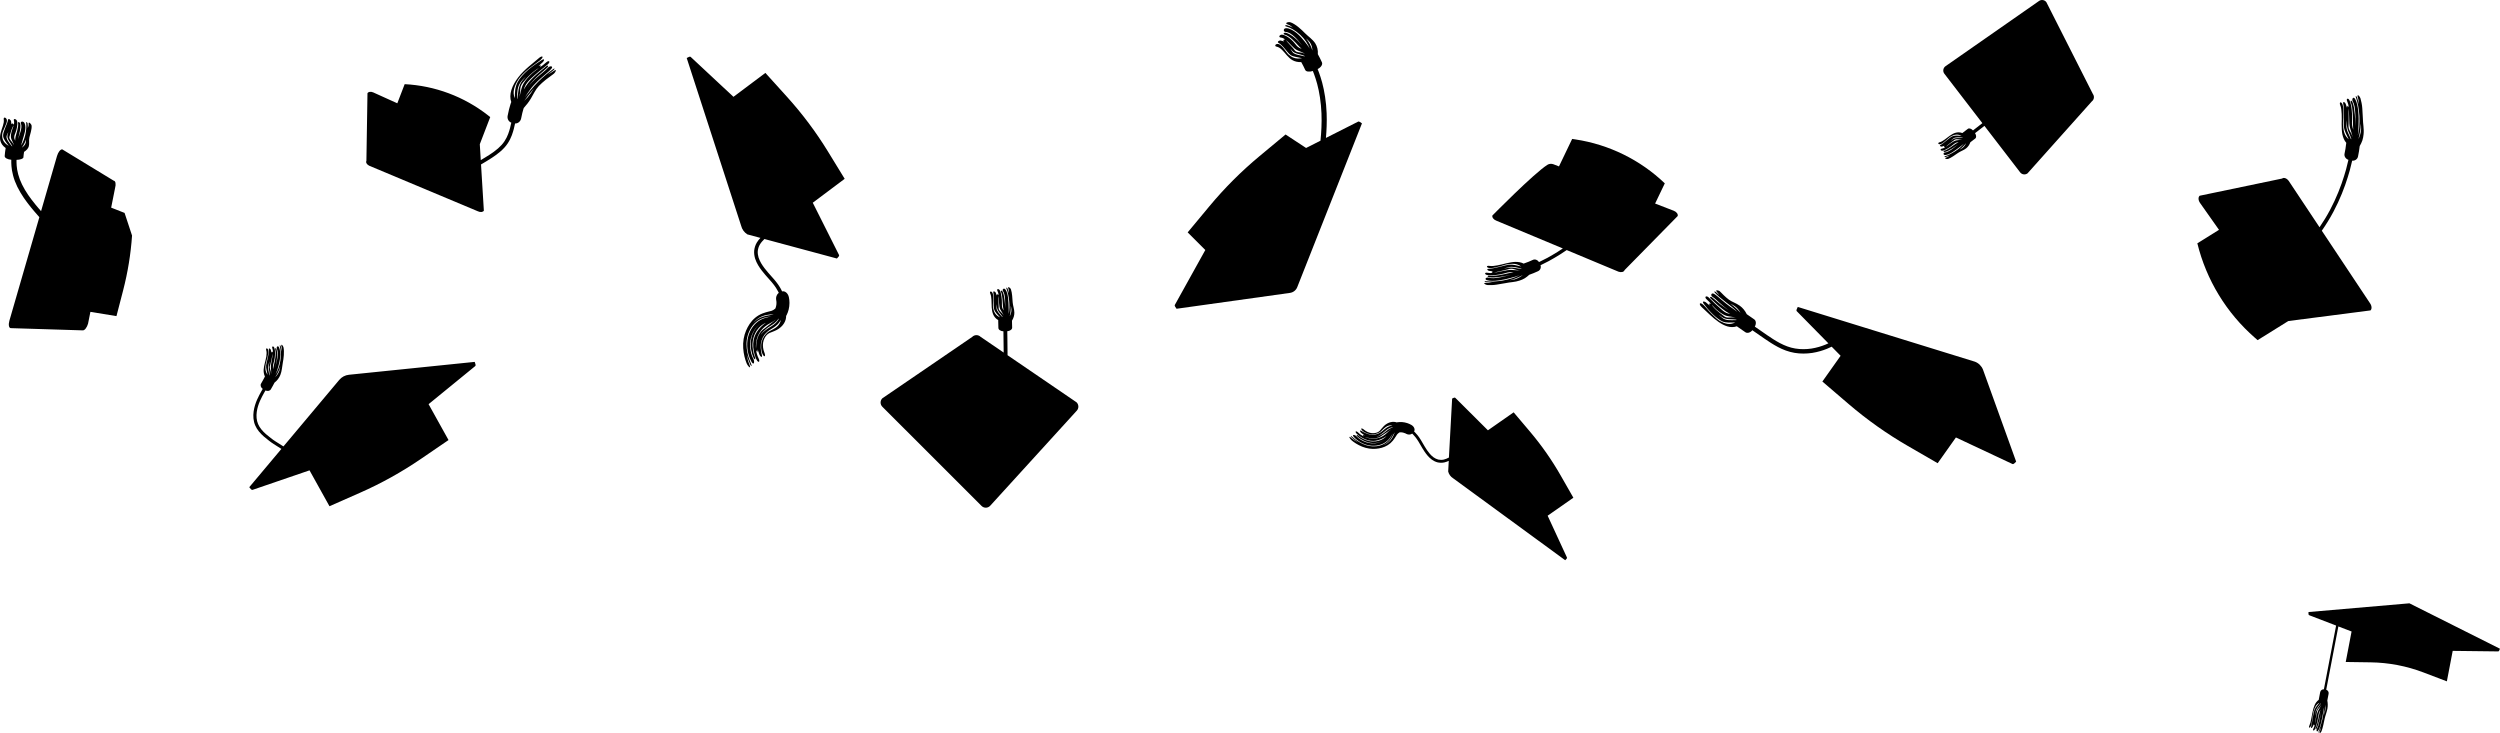
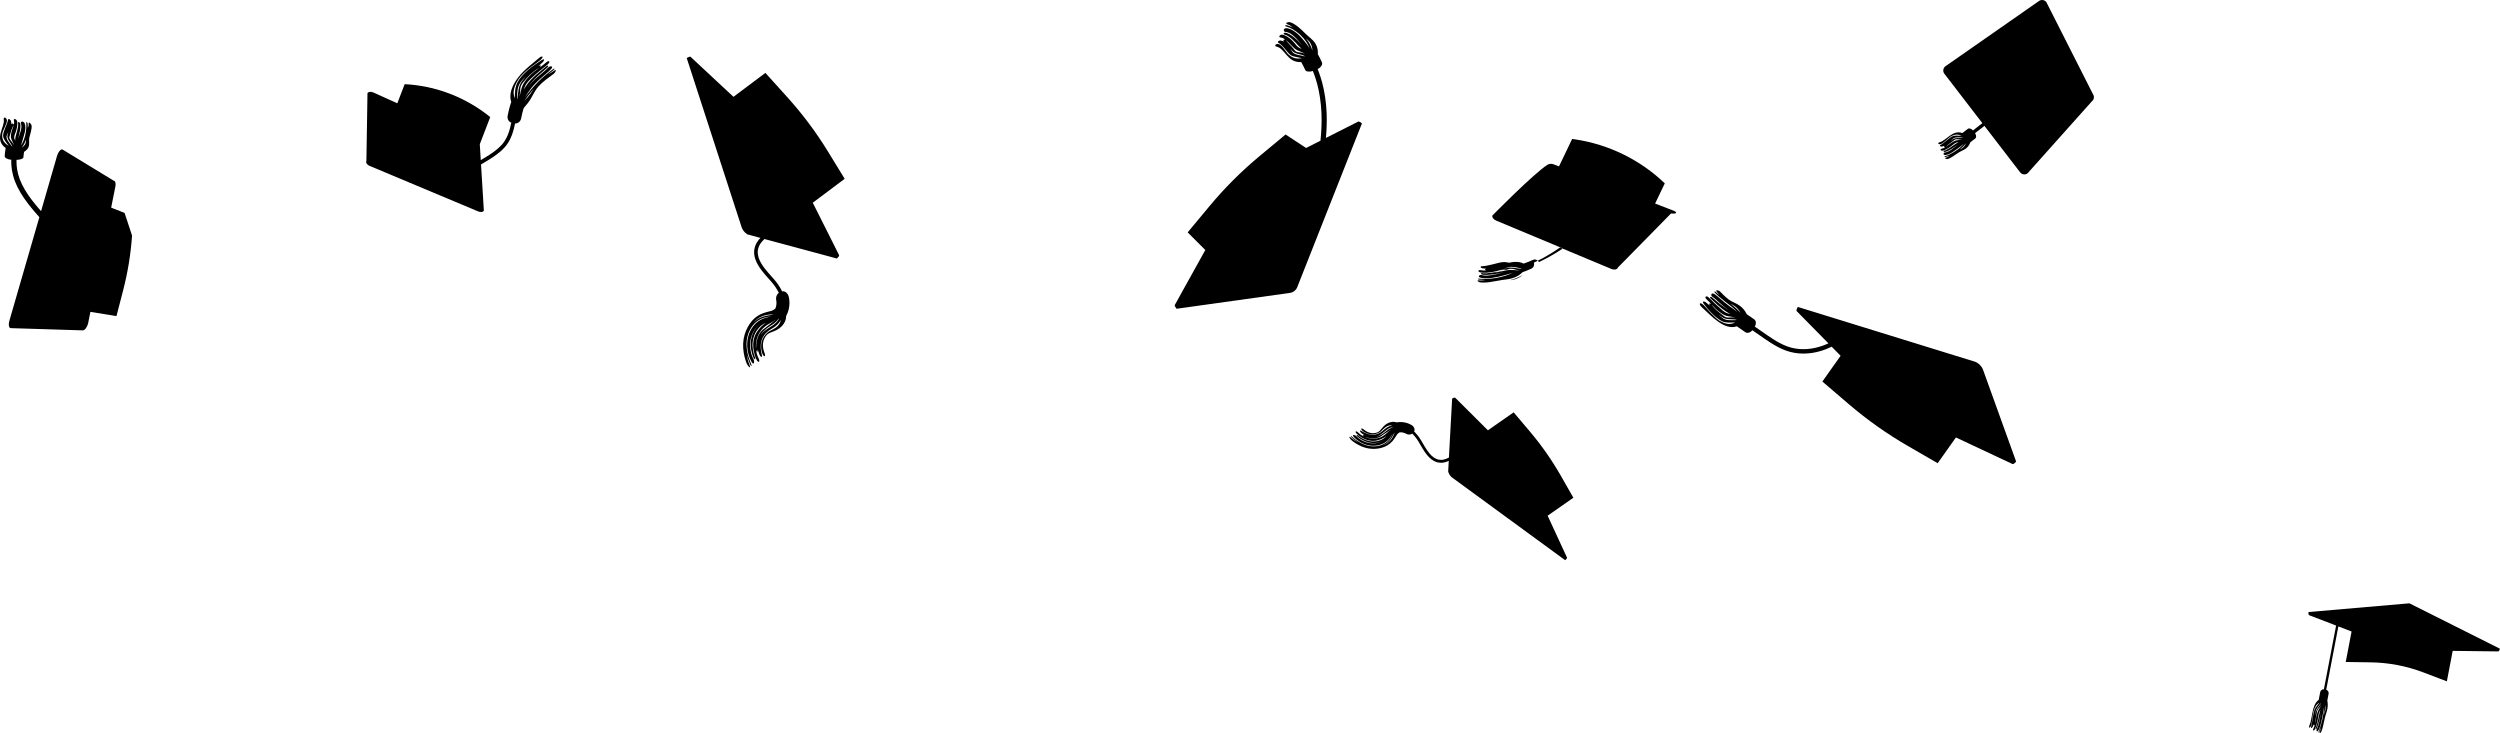
<svg xmlns="http://www.w3.org/2000/svg" version="1.1" x="0px" y="0px" width="2744.95px" height="805.06px" viewBox="0 0 2744.95 805.06" style="overflow:visible;enable-background:new 0 0 2744.95 805.06;" xml:space="preserve">
  <defs>
</defs>
  <g>
-     <path d="M383.13,411.48c-4.14,0.42-7.95,2.45-10.63,5.63l-61.26,73.02c-0.28-0.15-0.58-0.32-0.93-0.53   c-1.9-1.09-4.69-2.86-7.96-5.05c-0.8-0.55-1.64-1.12-2.51-1.7c-0.82-0.62-1.68-1.26-2.55-1.92c-1.79-1.37-3.62-2.81-5.38-4.37   c-3.53-3.11-6.77-6.76-8.53-10.94c-1.8-4.14-2.07-8.93-1.46-13.39c0.61-4.48,2.04-8.63,3.54-12.06c1.54-3.46,3.1-6.3,4.21-8.3   c1.14-2,1.79-3.15,1.79-3.15c2.32,1.03,4.87,0.54,5.93-1.3c0,0,1.02-1.8,2.04-3.59c1.02-1.83,2.01-3.75,2.01-3.75   c2.77-2.09,5.06-5.09,6.39-8.43c1.71-4.27,1.86-8.9,2.67-13.3c0.41-2.27,0.92-5.33,1.13-8.4c0.21-3.07,0.15-6.16-0.32-8.42   c-0.46-2.25-3.19-4.9-2.29-1.06c0.5,2.31,0.26,3.31,0.22,5.63c-0.18-2.01-0.51-3.98-0.99-5.88c-0.23-0.9-1.45-1.85-1.06-0.37   c1.16,4.34,1.49,10.22,0.64,16.01c-0.81,5.79-2.84,11.42-5.35,15.31c1.26-2.66,2.18-5.49,2.99-8.39c0.74-2.63,1.77-6.63,2.1-10.7   c0.35-4.06,0.03-8.14-1.2-10.67c-1.34-2.7-3.26-0.27-2.33,1.66c1.05,2.24,1.14,6.14,0.57,9.99c-0.53,3.86-1.67,7.62-2.31,9.91   c-0.09,0.36-0.21,0.71-0.31,1.06c0.65-2.41,1.63-6.28,2.04-10.22c0.43-3.93,0.33-7.87-0.4-10.24c-0.57-1.81-2.01-1.55-1.45,0.25   c0.58,1.83,0.6,5.14,0.2,8.42c-0.37,3.29-1.16,6.52-1.58,8.35c-0.38,1.6-0.69,3.22-1,4.84c-0.05-0.66-0.13-1.33-0.15-1.98   c-0.08-2.45,0.68-4.68,1.27-6.98c0.46-1.76,0.95-4.51,1.06-7.28c0.12-2.77-0.13-5.53-0.78-7.26c-0.88-2.32-3.08-1.87-2.2,0.41   c0.6,1.6,0.73,3.25,0.65,4.9c-0.22-0.75-1.06-1.64-1.35-0.78l-0.29,0.92c0.03-0.36-0.53-2.36-0.56-2.71   c-0.15-1.73-2.54-3.29-2.29-0.72c0.19,2.07-0.31,5.41-1.05,8.68c-0.74,3.27-1.71,6.45-1.91,8.56c-0.28,3.28,1.02,6.7,1.56,10.32   c-2.96-4.28-2.53-8-1.95-12.13c0.24-1.59,1.28-4.45,1.98-7.42c0.73-2.96,1.12-6.01,0.67-7.6c-0.79-2.69-2.95-2.33-2.14,0.28   c1.08,3.77-0.29,9-1.55,13.94c-1.24,5.01-2.27,9.77,0.12,14.89c-0.1,0.13-0.19,0.27-0.26,0.42c0,0-0.94,1.83-1.95,3.66   c-1.04,1.84-2.08,3.68-2.08,3.68c-1.04,1.8-0.21,4.29,1.85,5.77c0,0-0.66,1.16-1.81,3.19c-1.13,2.04-2.74,4.96-4.36,8.6   c-1.59,3.64-3.13,8.08-3.8,13c-0.67,4.89-0.4,10.36,1.7,15.23c2.07,4.89,5.72,8.91,9.43,12.19c1.86,1.65,3.76,3.14,5.58,4.53   c0.91,0.69,1.8,1.38,2.66,2c0.89,0.61,1.75,1.19,2.58,1.75c3.33,2.22,6.14,4,8.15,5.17c0.15,0.09,0.26,0.14,0.4,0.22l-35.3,42.07   c1.46,1.72,2.42,3.32,3.69,2.89l62.48-21.4l21.9,39.4l33.49-14.77c23.43-10.33,45.86-22.8,67.01-37.25l30.22-20.64l-21.9-39.4   l51.15-41.77c1.04-0.85,0.18-2.51-0.5-4.66L383.13,411.48z M307.71,402.25c-0.2,1.59-0.47,3.18-0.96,4.71   c-0.89,2.75-2.52,5.22-4.63,7.17C304.66,410.63,306.54,406.54,307.71,402.25z M296.24,402.26c0.13-0.78,0.43-1.55,0.66-2.3   c0.39-1.32,0.93-3.64,1.36-5.99c0.45-2.34,0.86-4.68,1.3-6.01c-0.16,1.9-0.64,4.75-1.17,7.59c-0.52,2.84-1.07,5.67-1.01,7.68   c0.1,2.59,0.61,5.26,0.16,7.86c0.02-1.06,0.01-2.1-0.22-3.15C296.88,405.86,295.94,404.25,296.24,402.26z M294.58,400.93   c0.39-1.46,0.99-2.83,1.56-4.23c-0.23,0.91-0.47,1.81-0.72,2.69c-1.28,4.32,0.7,7.92,0.64,12.72l-0.32-0.08   C295.17,408.04,293.68,404.15,294.58,400.93z" />
    <path d="M1490.99,133.66l-35.14,17.78c0.7-8.03,1.16-17.54,0.77-27.14c-0.44-12.32-2.47-24.62-4.92-33.67   c-1.23-4.52-2.48-8.23-3.42-10.8c-0.98-2.56-1.54-4.02-1.54-4.02c3.67-1.79,5.75-4.98,4.71-7.39c0,0-1.07-2.26-2.15-4.51   c-1.13-2.23-2.34-4.43-2.34-4.43c0.35-4.37-0.7-8.59-2.93-12.06c-2.95-4.37-7.54-7.33-11.21-11c-1.9-1.89-4.41-4.47-7.24-6.7   c-1.37-1.16-2.86-2.19-4.3-3.08c-1.42-0.9-2.83-1.64-4.14-2.08c-2.59-0.93-7.55,0.82-3.16,2.29c2.67,0.88,3.38,1.87,5.55,3.45   c-1.06-0.53-2.12-1.03-3.19-1.48c-1.1-0.41-2.21-0.79-3.32-1.12c-1.05-0.32-3.07,0.64-1.34,1.15c5.13,1.37,11.06,4.81,15.96,9.4   c4.93,4.57,8.73,10.24,10.41,15.29c-1.59-2.93-3.63-5.62-5.81-8.27c-1.91-2.44-5-6.02-8.58-9.03c-3.66-2.93-7.79-5.25-11.33-5.28   c-3.75-0.03-3.34,4.13-0.68,4.11c1.51,0.07,3.21,0.68,4.96,1.64c1.66,1.05,3.47,2.33,5.03,3.88c1.6,1.51,3.09,3.14,4.34,4.69   c1.31,1.5,2.34,2.94,3.21,3.96l0.79,0.96c-1.86-2.11-4.76-5.55-8.2-8.41c-3.36-2.94-7.22-5.24-10.07-5.83   c-2.21-0.42-3.32,1.62-1.16,2.04c1.09,0.23,2.44,0.83,3.84,1.69c1.36,0.91,2.87,1.99,4.24,3.23c2.77,2.45,5.2,5.26,6.62,6.81   c1.21,1.38,2.61,2.6,3.95,3.9c-0.76-0.28-1.47-0.6-2.19-0.92c-1.32-0.61-2.34-1.46-3.22-2.44c-0.9-0.95-1.72-1.99-2.52-3.04   c-0.6-0.82-1.5-1.74-2.5-2.73c-0.99-1.01-2.17-2.01-3.43-2.91c-1.22-0.93-2.54-1.75-3.84-2.34c-1.28-0.61-2.48-1.07-3.59-1.17   c-2.92-0.32-4.59,2.88-1.72,3.12c1.98,0.23,3.6,1.09,5.06,2.16c-0.89-0.2-2.54,0.38-2.03,1.26l0.54,0.93   c-0.28-0.28-2.67-0.71-3-0.89c-1.67-0.89-5.29,1.27-2.85,2.52c1.98,1,4.52,3.54,6.78,6.32c2.34,2.71,4.42,5.61,6.39,6.91   c1.5,1.05,3.49,1.61,5.68,2.07c2.14,0.5,4.57,0.83,6.81,1.45c-3.83,0.6-6.69,0.38-8.92-0.46c-2.33-0.75-4.02-2.13-5.8-3.53   c-0.67-0.56-1.41-1.56-2.29-2.68c-0.84-1.16-1.78-2.5-2.81-3.75c-2-2.57-4.33-4.85-6.17-5.19c-3.07-0.6-4.81,2.44-1.84,2.93   c4.32,0.77,7.68,5.44,11.24,9.52c3.64,4.11,7.68,7.68,15.84,7.43c0.05,0.18,0.12,0.34,0.21,0.51c0,0,1.05,1.98,2.11,3.97   c0.97,2.03,1.94,4.06,1.94,4.06c0.86,2,4.5,2.46,8.41,1.21c0,0,0.53,1.4,1.47,3.84c0.9,2.46,2.09,6,3.27,10.32   c2.34,8.65,4.3,20.49,4.73,32.43c0.44,10.72-0.21,21.42-1.08,29.93l-15.82,8l-22.52-14.8l-28.61,23.78   c-20.02,16.64-38.47,35.08-55.1,55.1l-23.78,28.61l19.36,19.36l-33.36,60.09c-0.78,1.12,0.52,2.5,1.79,4.41l124.55-17.43   c3.58-0.5,6.62-2.89,7.95-6.25l71.07-179.88C1493.49,134.18,1492.11,132.89,1490.99,133.66z M1432.22,61.87   c-4.99-1.39-10.57-1.68-12.92-4.45c-1.06-1.26-1.79-2.75-2.6-4.2c0.65,0.79,1.33,1.54,1.92,2.35c3.04,3.83,8.75,3.44,14,5.98   L1432.22,61.87z M1429.4,57.87c-2.68-0.57-5.33-0.29-7.04-1.74c-0.69-0.56-1.14-1.35-1.66-2.05c-1.8-2.46-7.21-7.55-8.83-10.2   c0.78,0.7,1.75,1.58,2.77,2.6c1.02,1.04,2.12,2.17,3.23,3.31c2.23,2.26,4.48,4.5,6.66,5.48c2.73,1.31,6.11,2.11,8.46,4.02   C1431.87,58.71,1430.72,58.18,1429.4,57.87z M1434.01,42.21c1.4,1.2,2.84,2.41,3.93,3.89c0.97,1.33,1.75,2.8,2.26,4.39   c0.48,1.6,0.74,3.3,0.78,5.03C1439.64,50.73,1437.26,46.15,1434.01,42.21z" />
-     <path d="M1106.28,390.03c-0.06-14.55-0.31-26.33-0.31-26.33c3.06-0.31,5.39-2,5.35-3.98l-0.19-7.6c1.73-2.82,2.65-5.85,2.61-8.85   c-0.03-3.81-1.56-7.51-1.85-11.31c-0.31-3.9-0.54-10.45-1.9-14.24c-0.66-1.86-4.01-4.09-2.82-0.77c0.71,1.99,0.5,2.87,0.72,4.89   c-0.47-1.72-1.02-3.41-1.67-5.06c-0.3-0.78-1.81-1.58-1.3-0.27c3.04,7.65,4.43,20.15,2.59,28.25c0.14-2.6,0.01-5.21-0.1-7.87   c-0.17-4.82-0.19-14.53-3.42-18.94c-1.74-2.38-3.99-0.04-2.72,1.7c2.93,3.97,2.25,13.98,2.53,18.32l0.05,1.01   c-0.39-4.55-0.86-14.55-3.04-18.82c-0.83-1.64-2.57-1.29-1.72,0.37c1.72,3.36,1.82,12.28,2.11,15.79c0.13,1.54,0.39,3.06,0.71,4.58   c-0.35-0.56-0.68-1.12-0.96-1.69c-1.05-2.14-0.95-4.41-0.9-6.65c0.07-3.44-0.5-10.51-2.29-13.74c-1.19-2.17-3.85-1.64-2.63,0.57   c0.84,1.53,1.2,3.11,1.35,4.72c-0.37-0.7-1.5-1.46-1.74-0.57l-0.21,0.95c-0.03-0.36-0.98-2.27-1.05-2.63   c-0.36-1.7-3.4-3.13-2.84-0.48c0.91,4.26-0.37,13.95,0.88,18.22c0.97,3.33,4.04,6.03,6.54,8.92c-5.5-2.43-6.83-6.28-7.69-10.58   c-0.65-3.33,0.94-12.84-0.53-16.06c-1.24-2.73-3.81-2.2-2.55,0.55c3.55,7.83-2.25,22.58,8.75,29.09c-0.03,0.16-0.05,0.32-0.04,0.49   l0.2,8.07c0.04,1.96,2.46,3.54,5.52,3.72c0,0,0.22,10.2,0.29,23.33l-25.37-17.32c-2.61-2.5-6.75-2.43-9.27,0.17l-98.66,67.41   c-2.5,2.58-2.47,6.68,0.07,9.22l108.94,108.9c2.65,2.65,6.98,2.55,9.5-0.22l95.08-104.41c2.4-2.63,2.26-6.7-0.31-9.17   L1106.28,390.03z M1109.85,335.83c0.32,1.36,0.61,2.72,0.66,4.1c0.09,2.48-0.59,4.95-1.88,7.3   C1109.58,343.52,1109.98,339.67,1109.85,335.83z M1100.55,348.11c-2.72-3.11-6.15-6.18-6.36-9.57c-0.09-1.52,0.12-3.03,0.35-4.53   c0.02,0.94,0.04,1.88,0.05,2.8c0.11,4.56,3.92,7.18,6.34,11.24L1100.55,348.11z M1100.28,343.96c-1.45-1.64-3.23-2.76-3.66-4.72   c-0.17-0.77-0.09-1.58-0.1-2.35c-0.02-2.7-0.64-9.37,0.03-12.07c0.23,3.72-0.01,11.33,1.77,14.93c1.15,2.32,2.92,4.45,3.72,6.82   C1101.54,345.67,1101.01,344.78,1100.28,343.96z" />
    <path d="M2246.86,2.37c-1.87-2.54-5.43-3.13-8.02-1.32l-102.67,71.61c-2.73,1.9-3.31,5.69-1.28,8.33l41.7,54.23   c-6.07,4.76-10.29,8-10.29,8c-1.83-2.02-4.26-2.81-5.64-1.75l-5.69,4.33c-0.12,0.09-0.22,0.19-0.32,0.3   c-10.6-3.99-17.57,8.2-24.96,10.09c-2.6,0.66-1.54,2.73,1.04,2.07c3.04-0.77,8.74-7.15,11.4-8.55c3.45-1.8,6.85-3.01,11.58-0.55   c-3.39-0.13-6.95-0.75-9.8,0.43c-3.65,1.5-9.64,7.76-13.08,9.49c-2.14,1.08,0.54,2.39,1.91,1.7c0.29-0.15,2.14-0.55,2.4-0.73   l-0.54,0.67c-0.49,0.65,0.68,1.02,1.36,0.88c-1.2,0.78-2.49,1.41-4.01,1.68c-2.21,0.38-1.1,2.51,1.06,2.14   c3.23-0.55,8.43-4.08,10.77-6.04c1.52-1.28,3.03-2.6,5.09-3.06c0.55-0.12,1.12-0.2,1.7-0.27c-1.23,0.62-2.42,1.29-3.56,2.05   c-2.59,1.75-8.82,6.62-12.09,7.3c-1.62,0.34-0.9,1.73,0.7,1.4c4.16-0.86,11.34-6.08,14.7-8.34l-0.73,0.52   c-3.15,2.21-9.7,8.23-14.07,8.41c-1.9,0.08-2.28,2.93,0.33,2.82c4.84-0.21,11.56-5.59,14.99-8.14c1.9-1.4,3.77-2.76,5.5-4.3   c-4.58,5.76-13.99,11.74-20.97,13.88c-1.19,0.37,0.2,0.97,0.91,0.75c1.5-0.47,2.97-1.02,4.42-1.65c-1.52,0.96-2.01,1.6-3.78,2.21   c-2.96,1.02,0.44,2.1,2.09,1.53c3.38-1.16,8.03-4.64,10.9-6.59c2.78-1.9,6.19-2.89,8.84-4.99c2.1-1.64,3.68-3.95,4.67-6.72   l5.36-4.08c1.4-1.07,1.27-3.62-0.21-5.91c0,0,4.22-3.24,10.29-8l39.23,51.02c1.94,2.52,5.54,3.02,8.1,1.12l70.56-78.99   c2.57-1.91,3.11-5.54,1.21-8.12L2246.86,2.37z M2147.79,154.19c-3.48,0.76-8.61,5.16-11.31,7.06c1.49-1.96,6.45-5.23,8.33-6.72   c0.54-0.43,1.06-0.93,1.68-1.24c1.59-0.79,3.35-0.18,5.29-0.09c0.98,0.05,1.89-0.08,2.78-0.23   C2152.49,153.74,2150.03,153.7,2147.79,154.19z M2143.69,153.26c-0.65,0.5-1.3,1.01-1.96,1.51c0.91-1,1.84-1.98,2.94-2.76   c2.46-1.74,6.48-1.07,10.15-0.91l0.17,0.31C2150.83,151.98,2146.9,150.8,2143.69,153.26z M2154.68,162.52   c-0.98,0.73-2.08,1.29-3.2,1.82c2.73-2.03,5.16-4.45,7.2-7.17C2157.78,159.37,2156.45,161.21,2154.68,162.52z" />
    <path d="M2168.34,397.1l-194.43-60.1c-0.95,2.14-2.02,3.76-1.04,4.74l34.67,35.25c-1.08,0.5-2.21,1-3.43,1.5   c-4.31,1.74-9.52,3.34-15.2,4.23c-5.68,0.84-11.84,0.95-17.78-0.07c-11.88-1.87-22.64-9.06-30.74-14.58   c-8.18-5.67-13.63-9.45-13.63-9.45c1.71-3.04,1.48-6.48-0.66-7.96l-8.19-5.69c-1.82-3.76-4.4-6.93-7.58-9.24   c-4.12-2.98-8.79-4.28-12.19-6.83c-1.75-1.3-3.81-3.11-5.55-4.81c-1.78-1.71-3.13-3.29-4.4-4.37c-1.19-0.94-5.42-1.87-3.2,0.64   c1.41,1.4,1.59,2.2,2.82,3.76c-1.34-1.14-2.62-2.28-3.87-3.52c-0.54-0.57-2.45-0.86-1.46,0.26c2.88,3.19,6.76,6.54,11.49,10.14   c4.62,3.57,10,7.5,13.69,11.55c-2.66-2.16-5.55-4.07-8.24-6.01c-2.46-1.78-5.92-4.52-8.99-7.16c-3.14-2.63-5.78-5.17-8.38-6.69   c-1.43-0.82-2.49-0.52-2.93,0.32c-0.41,0.81-0.17,2.16,1,2.79c2.57,1.48,5.41,4.45,8.72,7.36c3.24,2.93,6.8,5.84,9.13,7.43   l1.08,0.74c-2.5-1.61-6.35-4.27-9.93-7.06c-3.61-2.78-6.8-5.83-9.16-7.66c-1.79-1.44-3.42-0.25-1.48,1.36   c1.94,1.55,4.7,4.49,7.77,7.16c3.05,2.67,6.28,5.17,8.2,6.46c1.68,1.13,3.45,2.11,5.28,3.01c-0.83-0.12-1.65-0.25-2.44-0.46   c-2.99-0.76-5.3-2.71-7.5-4.7c-1.7-1.52-4.35-3.79-6.89-6.2c-2.58-2.38-4.96-5.02-6.86-6.7c-1.24-1.14-2.52-1.35-3.14-0.9   c-0.62,0.43-0.6,1.63,0.81,2.9c1.91,1.74,3.54,3.44,5.08,5.22c-0.96-0.53-2.67-0.83-2.12,0.45c0.2,0.45,0.44,0.86,0.68,1.29   c-0.37-0.36-3-2.21-3.37-2.7c-0.9-1.04-2.39-1.72-3.32-1.75c-0.93-0.03-1.38,0.81,0.09,2.65c1.17,1.5,2.63,3.37,4.29,5.39   c1.67,1.97,3.56,4.02,5.5,5.89c3.89,3.73,7.88,6.74,10.66,7.94c4.32,1.84,9.23,1.13,14.04,1.14c-3.16,1.54-6.01,1.86-8.7,1.46   c-2.69-0.4-5.25-1.5-7.98-2.98c-2.09-1.14-5.63-4.21-9.13-7.8c-3.54-3.54-6.79-7.8-8.99-9.85c-1.91-1.69-3.32-2.26-3.88-1.7   c-0.55,0.52-0.13,2.16,1.9,4.01c5.65,5.15,11.95,11.81,18.51,16.27c3.29,2.27,6.42,3.96,9.73,4.92c3.31,0.95,6.76,1.09,10.37-0.14   c0.15,0.15,0.32,0.29,0.5,0.42l8.79,6.1c2.14,1.49,5.45,0.5,7.69-2.16c0,0,5.46,3.79,13.66,9.46c4.11,2.8,8.94,6.05,14.43,8.95   c5.47,2.92,11.71,5.3,18.22,6.4c6.51,1.12,13.19,0.99,19.31,0.09c6.12-0.95,11.69-2.66,16.28-4.52c1.91-0.78,3.62-1.57,5.19-2.33   l9.81,9.98l-20.03,28.27l28.83,24.7c20.18,17.28,41.9,32.67,64.9,45.97l32.87,19.01l20.03-28.27l62.02,29.12   c1.26,0.59,2.43-0.95,4.13-2.56l-36.45-101.12C2175.6,401.72,2172.38,398.59,2168.34,397.1z M1879.44,334.5   c1.76,2.05,4.55,5,7.66,7.4c3.09,2.43,6.39,4.38,8.93,5.01c3.27,0.81,6.74,0.86,9.8,1.99c-1.29-0.25-2.59-0.46-3.97-0.45   c-2.74,0.02-5.14,0.77-7.55-0.43c-0.94-0.47-1.76-1.21-2.6-1.85c-1.46-1.12-4.1-2.99-6.58-5.18   C1882.62,338.83,1880.35,336.27,1879.44,334.5z M1906.46,351.46c-5.18,0.01-10.73,0.79-14.6-1.84c-1.73-1.18-3.24-2.66-4.7-4.24   c1.03,0.85,2.07,1.64,3.09,2.41c5.07,3.77,10.43,2.23,16.4,3.26L1906.46,351.46z M1900.09,333.55c1.53,0.74,3.06,1.51,4.52,2.52   c2.63,1.82,4.81,4.38,6.41,7.38C1907.76,339.69,1903.81,336.3,1900.09,333.55z" />
    <path d="M122.06,227.98l4.29-21.54c1.19-4.25,0.54-7.84-1.45-8.03l-56.53-34.42c-1.98-0.19-4.54,3.03-5.76,7.25l-17.52,60.6   c-0.87-0.99-1.81-2.08-2.84-3.27c-4.53-5.32-10.38-12.49-14.9-20.18c-2.27-3.84-4.22-7.79-5.65-11.58   c-1.42-3.8-2.3-7.44-2.87-10.58c-0.46-3.16-0.7-5.82-0.69-7.72c-0.07-1.88,0-2.97,0-2.97c4.21-0.15,7.41-1.27,7.57-2.79   c0,0,0.03-0.37,0.07-0.92c0.03-0.55,0.11-1.29,0.21-2.04c0.16-1.49,0.42-3,0.42-3c2.77-1.82,4.58-3.82,5.23-6.17   c0.83-2.96-0.16-6.5,0.64-9.74c0.78-3.31,2.75-8.84,2.45-12.75c-0.16-1.91-3.57-5.5-3.3-2.05c0.16,2.06-0.42,2.7-0.87,4.52   c0.03-1.68-0.06-3.4-0.26-5.14c-0.1-0.82-1.72-2.26-1.55-0.88c0.48,4.06,0.06,8.88-0.95,13.38c-1.02,4.51-2.59,8.69-4.74,11.79   c0.79-2.14,1.3-4.38,1.94-6.66c1.1-4.13,4.43-12.31,2.02-17.73c-1.32-2.92-5.06-2.01-4.09,0.13c2.18,4.87-2.11,13.16-2.96,17.09   l-0.22,0.9c0.72-4.13,3.55-12.99,2.42-17.77c-0.45-1.83-2.79-2.39-2.33-0.52c0.88,3.76-2.09,11.63-2.74,14.9   c-0.31,1.42-0.44,2.88-0.43,4.36c-0.3-0.63-0.59-1.26-0.79-1.88c-0.73-2.34,0.1-4.35,0.91-6.32c1.21-3.04,3.02-9.5,1.99-13.21   c-0.7-2.49-4.28-3.35-3.56-0.8c0.5,1.77,0.35,3.33-0.04,4.83c-0.22-0.8-1.37-2.02-2.01-1.35c-0.22,0.24-0.42,0.49-0.62,0.75   c0.08-0.34-0.4-2.5-0.36-2.86c0.19-1.68-3.14-4.48-3.44-1.82c-0.49,4.18-5.67,12.68-5.32,17.47c0.25,3.68,3.51,7.43,6.2,10.93   c-6.8-3.96-7.44-8.45-7.16-13.01c0.19-3.65,5.71-11.79,5.09-15.33c-0.54-3.07-4-3.87-3.47-0.75c0.77,4.41-2.07,9.41-3.42,15.01   c-1.36,5.53-1.13,11.77,5.6,16.44c-0.07,0.15-0.13,0.31-0.15,0.48c0,0-0.36,2.02-0.58,4.08c-0.29,2.05-0.4,4.14-0.4,4.14   c-0.19,2.05,3.08,3.86,7.23,4.16c0,0-0.08,1.18,0,3.25c0,2.07,0.25,5.02,0.77,8.52c0.62,3.49,1.61,7.52,3.16,11.67   c1.57,4.15,3.67,8.41,6.09,12.49c4.81,8.18,10.86,15.57,15.48,21c2.15,2.5,3.98,4.58,5.33,6.11L10.32,352.09   c-1.27,4.4-0.58,8.14,1.52,8.2L91,362.74c2,0.06,4.52-3.23,5.69-7.42l2.57-12.9l28.61,4.66l7.31-28.19   c5.11-19.73,8.4-39.88,9.81-60.22l-8.21-24.89L122.06,227.98z M28.48,153.18c0.03,1.25,0,2.48-0.28,3.62   c-0.53,2.06-2,3.8-4.23,5.35C26.06,159.36,27.51,156.4,28.48,153.18z M13.03,160.52c-2.94-3.66-6.58-7.89-5.79-11.25   c0.38-1.47,1.12-2.84,1.94-4.12c-0.31,0.87-0.58,1.77-0.85,2.64c-1.35,4.36,2.95,8.36,5.23,12.78L13.03,160.52z M13.68,156.61   c-1.51-2-3.49-3.71-3.49-5.72c0-0.79,0.38-1.5,0.61-2.23c0.79-2.53,2.32-8.88,4.19-10.95c-1.09,3.37-4.03,10.26-2.72,14.31   c0.81,2.59,2.6,5.16,3.08,7.54C14.91,158.59,14.43,157.62,13.68,156.61z" />
-     <path d="M2602.14,332.81l-52.84-79.49c4.39-6.33,8.82-13.38,12.73-20.76c7.1-13.23,12.49-27.3,15.77-38.05   c0.8-2.7,1.63-5.14,2.19-7.35c0.55-2.22,1.03-4.15,1.42-5.74c0.78-3.19,1.23-5.01,1.23-5.01c3.06,0.3,5.85-1.65,6.41-4.62   c0,0,0.53-2.84,1.07-5.67c0.44-2.85,0.79-5.72,0.79-5.72c1.17-1.97,2.16-4.07,2.93-6.25c0.71-2.19,1.11-4.47,1.33-6.77   c0.66-5.84-0.76-11.67-0.79-17.46c-0.07-2.99-0.34-6.99-0.63-10.97c-0.11-1.99-0.42-3.97-0.77-5.8c-0.34-1.84-0.73-3.54-1.17-4.97   c-0.86-2.83-4.43-5.99-2.9-1.05c0.91,2.96,0.8,4.3,1.23,7.33c-0.64-2.58-1.37-5.11-2.18-7.55c-0.38-1.15-1.97-2.27-1.32-0.34   c0.95,2.82,1.83,6.11,2.61,9.66c0.63,3.56,1.03,7.39,1.35,11.23c0.24,3.85,0.06,7.71-0.15,11.36c-0.19,3.65-0.96,7.06-1.65,10.02   c0.49-3.87,0.86-7.78,0.83-11.77c0.38-7.2,0.13-21.92-3.77-28.33c-1.98-3.44-3.99,0.11-2.55,2.59c0.82,1.43,1.47,3.44,1.98,5.74   c0.38,2.31,0.61,4.92,0.75,7.54c0.06,1.31,0.11,2.63,0.17,3.91c0.01,1.28-0.06,2.54-0.09,3.73c-0.08,2.38-0.17,4.5-0.16,6.11   l-0.01,1.49c-0.02-1.69-0.04-3.88-0.06-6.31c-0.02-2.44-0.04-5.12-0.35-7.78c-0.25-2.66-0.56-5.31-0.94-7.68   c-0.41-2.37-1.07-4.44-1.69-5.99c-0.99-2.37-2.69-1.79-1.69,0.59c0.5,1.21,0.98,2.92,1.33,4.91c0.28,1.99,0.48,4.24,0.65,6.5   c0.44,4.52,0.24,9.07,0.28,11.64c-0.01,2.25,0.28,4.51,0.32,6.75c-0.26-0.86-0.51-1.72-0.76-2.55c-0.91-3.22-0.67-6.49-0.48-9.75   c0.15-2.5-0.13-6.34-0.49-10.13c-0.1-0.95-0.21-1.89-0.34-2.81c-0.18-0.92-0.38-1.81-0.59-2.65c-0.42-1.69-0.89-3.19-1.42-4.34   c-1.4-3.08-4.01-2.18-2.58,0.91c0.98,2.15,1.52,4.41,1.78,6.71c-0.39-1-1.64-2.07-1.77-0.81c-0.04,0.44-0.11,0.9-0.17,1.35   c0.02-0.51-1.17-3.21-1.26-3.71c-0.52-2.4-3.69-4.28-2.89-0.62c0.76,2.94,0.64,7.85,0.65,12.72c0.07,2.43-0.16,4.87-0.17,7.08   c-0.03,2.2,0.04,4.18,0.29,5.7c0.56,4.73,3.25,8.89,5.24,13.41c-2.45-2.14-4.01-4.59-4.86-7.25c-0.89-2.66-1.06-5.54-1.43-8.58   c-0.11-1.17-0.06-2.87,0.06-4.83c0.07-0.98,0.15-2.03,0.23-3.11c0.03-1.08,0.05-2.19,0.08-3.31c0.08-4.45,0.13-8.92-0.86-11.14   c-1.49-3.76-4.01-2.92-2.51,0.81c1.16,2.65,1.34,5.98,1.55,9.56c0.27,3.58-0.05,7.43-0.02,11.24c0.12,3.81,0.02,7.56,0.77,11.04   c0.8,3.5,1.98,6.71,4.34,9.48c-0.06,0.22-0.11,0.45-0.15,0.68c0,0-0.38,2.86-0.76,5.71c-0.54,2.83-1.07,5.66-1.07,5.66   c-0.52,2.75,1.38,5.53,4.3,6.54c0,0-0.44,1.79-1.21,4.91c-0.39,1.56-0.85,3.46-1.39,5.63c-0.55,2.17-1.37,4.57-2.15,7.21   c-3.22,10.54-8.5,24.33-15.46,37.31c-3.55,6.69-7.52,13.12-11.51,18.96l-33.87-50.95c-2.14-2.91-5.37-4.04-7.25-2.53l-90.45,18.86   c-1.86,1.5-1.68,5.06,0.4,7.98l20.78,29.46l-23.78,14.8l0,0c9.89,40.25,31.95,76.46,63.18,103.7l3,2.62l32.85-20.45   c0.36-0.13,0.7-0.29,0.99-0.55l90.1-11.64C2604.5,339.23,2604.24,335.68,2602.14,332.81z M2592.08,135.67   c0.21,2.08,0.47,4.18,0.35,6.27c-0.27,3.76-1.3,7.42-2.93,10.75C2590.93,147.26,2592.1,141.49,2592.08,135.67z M2578.76,127.52   c-0.11-3.36-0.14-6.71,0.18-8.65c0.1,2.67,0.24,6.73,0.38,10.79c0,4.06,0.21,8.1,0.99,10.79c0.82,3.44,2.28,6.75,2.74,10.31   c-0.36-1.38-0.77-2.73-1.38-4.02c-1.23-2.56-2.77-4.35-3.02-7.18c-0.12-1.11,0.01-2.27,0.05-3.38   C2578.73,134.24,2578.85,130.87,2578.76,127.52z M2577.93,145.51c-1.03-2.4-1.59-4.76-1.65-7.18c0-2.16,0.31-4.28,0.64-6.4   c-0.04,1.34-0.08,2.67-0.12,3.97c-0.05,1.62,0.15,3.08,0.5,4.48c0.28,1.39,0.71,2.7,1.22,4.01c1.01,2.62,2.36,5.23,3.22,8.35   l-0.4,0.04C2580.27,150.33,2578.92,147.9,2577.93,145.51z" />
-     <path d="M1837.75,231.4l-20.47-7.91l10.64-22.18l0,0c-26.97-25.8-61.25-42.65-98.16-48.24l-3.55-0.54l-14.48,30.18l-6.13-2.37   c-2.21-0.85-4.69-0.6-6.68,0.68c-15.23,9.78-60.32,55.61-60.32,55.61c-0.54,2.07,1.43,4.6,4.44,5.7l72.94,30.45   c-4.09,2.76-8.01,5.2-11.52,7.22c-2.16,1.22-4.1,2.42-5.9,3.34c-1.8,0.91-3.37,1.7-4.67,2.35c-2.59,1.3-4.07,2.05-4.07,2.05   c-1.48-2.36-4.3-3.47-6.6-2.46c0,0-2.38,1.04-4.76,2.08c-2.43,0.91-4.86,1.81-4.86,1.81c-0.2,0.07-0.39,0.17-0.57,0.27   c-2.9-1.51-5.96-1.91-9.19-1.9c-3.21,0.04-6.49,0.88-9.85,1.54c-3.34,0.74-6.66,1.79-9.86,2.28c-3.18,0.54-6.15,1.05-8.71,0.56   c-3.57-0.57-3.81,1.81-0.21,2.37c2.14,0.42,6.06-0.52,9.95-1.49c0.97-0.25,1.94-0.49,2.89-0.73c0.93-0.29,1.84-0.57,2.68-0.83   c1.7-0.5,3.18-0.89,4.23-1.03c2.74-0.28,5.3-0.72,7.82-0.47c2.5,0.21,4.97,1.09,7.34,2.81c-4.37-0.84-8.56-2.37-12.83-1.91   c-1.39,0.09-3.13,0.42-5.06,0.89c-1.93,0.45-4.03,1.14-6.18,1.57c-4.28,0.97-8.56,2.06-11.3,1.98c-3.38,0.03-1.09,2.45,1.12,2.42   c0.46-0.02,3.06,0.48,3.51,0.36c-0.38,0.15-0.77,0.29-1.15,0.42c-1.08,0.38,0.11,1.25,1.07,1.4c-2.07,0.23-4.17,0.21-6.25-0.22   c-3-0.63-3.27,1.83-0.28,2.44c1.11,0.23,2.53,0.34,4.1,0.37c0.78,0.01,1.61,0.01,2.45-0.01c0.83-0.07,1.69-0.16,2.54-0.26   c3.4-0.44,6.82-0.97,8.99-1.6c2.82-0.83,5.64-1.7,8.65-1.54c0.79,0.05,1.59,0.1,2.4,0.16c-1.98,0.41-4.02,0.62-5.99,1.08   c-2.27,0.48-6.22,1.57-10.28,2.09c-2.02,0.31-4.04,0.58-5.84,0.74c-1.81,0.09-3.42,0.02-4.58-0.18c-2.29-0.41-2.45,1.2-0.18,1.6   c1.48,0.23,3.44,0.4,5.6,0.28c2.16-0.14,4.54-0.4,6.93-0.72c2.4-0.26,4.76-0.78,6.9-1.26c2.14-0.47,4.07-0.89,5.56-1.22l-1.31,0.31   c-1.41,0.32-3.26,0.82-5.33,1.37c-1.04,0.27-2.12,0.58-3.25,0.83c-1.14,0.21-2.3,0.42-3.47,0.64c-2.33,0.4-4.67,0.72-6.77,0.85   c-2.12,0.02-4.01-0.15-5.44-0.58c-2.47-0.77-5.18,1.71-1.76,2.76c6.41,2.14,19.38-0.6,25.63-2.38c3.52-0.78,6.87-1.89,10.17-3.09   c-2.46,1.2-5.3,2.56-8.46,3.46c-3.16,0.91-6.52,1.85-9.95,2.41c-3.44,0.5-6.88,0.91-10.13,1.08c-3.28,0.03-6.35-0.08-9.01-0.35   c-1.82-0.18-0.52,0.99,0.57,1.09c2.3,0.23,4.67,0.36,7.07,0.4c-2.74,0.23-3.9,0.6-6.68,0.4c-4.64-0.35-1.15,2.15,1.5,2.34   c1.34,0.1,2.91,0.09,4.6,0.03c1.68-0.06,3.48-0.19,5.25-0.49c3.55-0.55,7.12-1.11,9.76-1.65c5.1-1.13,10.5-1.06,15.49-2.81   c1.97-0.66,3.9-1.46,5.68-2.53c1.76-1.12,3.41-2.4,4.9-3.83c0,0,2.45-0.88,4.86-1.84c2.38-1.04,4.77-2.08,4.77-2.08   c2.5-1.09,3.65-3.93,2.77-6.56c0,0,1.51-0.76,4.15-2.09c1.32-0.67,2.92-1.47,4.76-2.4c1.83-0.94,3.81-2.16,6.02-3.4   c4.17-2.39,8.91-5.37,13.81-8.77l56.84,23.73c3.06,1.11,6.05,0.34,6.69-1.73l58.32-59.36   C1842.68,235.12,1840.77,232.55,1837.75,231.4z M1656.74,293.28c2.13-0.43,4.32-0.41,6.63,0.01c2.3,0.38,4.7,1.08,7.07,1.53   l0.04,0.36c-2.91-0.13-5.47-0.79-7.98-1.15c-1.25-0.19-2.49-0.3-3.77-0.26c-1.29-0.03-2.62,0.09-4.03,0.46   c-1.14,0.3-2.3,0.6-3.46,0.91C1653.05,294.41,1654.84,293.71,1656.74,293.28z M1659.4,296.4c-2.51-0.15-6.11,0.48-9.67,1.29   c-3.59,0.69-7.19,1.38-9.55,1.83c1.64-0.67,4.59-1.32,7.56-1.9c2.96-0.59,5.9-1.38,7.59-1.79c0.97-0.26,1.96-0.6,2.96-0.72   c2.54-0.34,4.42,0.64,6.91,1.21c1.25,0.28,2.53,0.36,3.81,0.4C1665.79,297.04,1662.59,296.43,1659.4,296.4z M1663.15,306.73   c-1.81,0.53-3.71,0.72-5.58,0.96c5.12-1.15,9.95-3.34,14.43-5.69C1669.41,304.09,1666.39,305.74,1663.15,306.73z" />
+     <path d="M1837.75,231.4l-20.47-7.91l10.64-22.18l0,0c-26.97-25.8-61.25-42.65-98.16-48.24l-3.55-0.54l-14.48,30.18l-6.13-2.37   c-2.21-0.85-4.69-0.6-6.68,0.68c-15.23,9.78-60.32,55.61-60.32,55.61c-0.54,2.07,1.43,4.6,4.44,5.7l72.94,30.45   c-4.09,2.76-8.01,5.2-11.52,7.22c-2.16,1.22-4.1,2.42-5.9,3.34c-1.8,0.91-3.37,1.7-4.67,2.35c-2.59,1.3-4.07,2.05-4.07,2.05   c-1.48-2.36-4.3-3.47-6.6-2.46c0,0-2.38,1.04-4.76,2.08c-2.43,0.91-4.86,1.81-4.86,1.81c-0.2,0.07-0.39,0.17-0.57,0.27   c-2.9-1.51-5.96-1.91-9.19-1.9c-3.21,0.04-6.49,0.88-9.85,1.54c-3.34,0.74-6.66,1.79-9.86,2.28c-3.18,0.54-6.15,1.05-8.71,0.56   c-3.57-0.57-3.81,1.81-0.21,2.37c2.14,0.42,6.06-0.52,9.95-1.49c0.97-0.25,1.94-0.49,2.89-0.73c0.93-0.29,1.84-0.57,2.68-0.83   c1.7-0.5,3.18-0.89,4.23-1.03c2.74-0.28,5.3-0.72,7.82-0.47c-4.37-0.84-8.56-2.37-12.83-1.91   c-1.39,0.09-3.13,0.42-5.06,0.89c-1.93,0.45-4.03,1.14-6.18,1.57c-4.28,0.97-8.56,2.06-11.3,1.98c-3.38,0.03-1.09,2.45,1.12,2.42   c0.46-0.02,3.06,0.48,3.51,0.36c-0.38,0.15-0.77,0.29-1.15,0.42c-1.08,0.38,0.11,1.25,1.07,1.4c-2.07,0.23-4.17,0.21-6.25-0.22   c-3-0.63-3.27,1.83-0.28,2.44c1.11,0.23,2.53,0.34,4.1,0.37c0.78,0.01,1.61,0.01,2.45-0.01c0.83-0.07,1.69-0.16,2.54-0.26   c3.4-0.44,6.82-0.97,8.99-1.6c2.82-0.83,5.64-1.7,8.65-1.54c0.79,0.05,1.59,0.1,2.4,0.16c-1.98,0.41-4.02,0.62-5.99,1.08   c-2.27,0.48-6.22,1.57-10.28,2.09c-2.02,0.31-4.04,0.58-5.84,0.74c-1.81,0.09-3.42,0.02-4.58-0.18c-2.29-0.41-2.45,1.2-0.18,1.6   c1.48,0.23,3.44,0.4,5.6,0.28c2.16-0.14,4.54-0.4,6.93-0.72c2.4-0.26,4.76-0.78,6.9-1.26c2.14-0.47,4.07-0.89,5.56-1.22l-1.31,0.31   c-1.41,0.32-3.26,0.82-5.33,1.37c-1.04,0.27-2.12,0.58-3.25,0.83c-1.14,0.21-2.3,0.42-3.47,0.64c-2.33,0.4-4.67,0.72-6.77,0.85   c-2.12,0.02-4.01-0.15-5.44-0.58c-2.47-0.77-5.18,1.71-1.76,2.76c6.41,2.14,19.38-0.6,25.63-2.38c3.52-0.78,6.87-1.89,10.17-3.09   c-2.46,1.2-5.3,2.56-8.46,3.46c-3.16,0.91-6.52,1.85-9.95,2.41c-3.44,0.5-6.88,0.91-10.13,1.08c-3.28,0.03-6.35-0.08-9.01-0.35   c-1.82-0.18-0.52,0.99,0.57,1.09c2.3,0.23,4.67,0.36,7.07,0.4c-2.74,0.23-3.9,0.6-6.68,0.4c-4.64-0.35-1.15,2.15,1.5,2.34   c1.34,0.1,2.91,0.09,4.6,0.03c1.68-0.06,3.48-0.19,5.25-0.49c3.55-0.55,7.12-1.11,9.76-1.65c5.1-1.13,10.5-1.06,15.49-2.81   c1.97-0.66,3.9-1.46,5.68-2.53c1.76-1.12,3.41-2.4,4.9-3.83c0,0,2.45-0.88,4.86-1.84c2.38-1.04,4.77-2.08,4.77-2.08   c2.5-1.09,3.65-3.93,2.77-6.56c0,0,1.51-0.76,4.15-2.09c1.32-0.67,2.92-1.47,4.76-2.4c1.83-0.94,3.81-2.16,6.02-3.4   c4.17-2.39,8.91-5.37,13.81-8.77l56.84,23.73c3.06,1.11,6.05,0.34,6.69-1.73l58.32-59.36   C1842.68,235.12,1840.77,232.55,1837.75,231.4z M1656.74,293.28c2.13-0.43,4.32-0.41,6.63,0.01c2.3,0.38,4.7,1.08,7.07,1.53   l0.04,0.36c-2.91-0.13-5.47-0.79-7.98-1.15c-1.25-0.19-2.49-0.3-3.77-0.26c-1.29-0.03-2.62,0.09-4.03,0.46   c-1.14,0.3-2.3,0.6-3.46,0.91C1653.05,294.41,1654.84,293.71,1656.74,293.28z M1659.4,296.4c-2.51-0.15-6.11,0.48-9.67,1.29   c-3.59,0.69-7.19,1.38-9.55,1.83c1.64-0.67,4.59-1.32,7.56-1.9c2.96-0.59,5.9-1.38,7.59-1.79c0.97-0.26,1.96-0.6,2.96-0.72   c2.54-0.34,4.42,0.64,6.91,1.21c1.25,0.28,2.53,0.36,3.81,0.4C1665.79,297.04,1662.59,296.43,1659.4,296.4z M1663.15,306.73   c-1.81,0.53-3.71,0.72-5.58,0.96c5.12-1.15,9.95-3.34,14.43-5.69C1669.41,304.09,1666.39,305.74,1663.15,306.73z" />
    <path d="M908.87,166.02c-13.03-21.19-27.98-41.14-44.66-59.6l-23.84-26.37l-35.04,26.26l-46.93-43.75   c-0.95-0.89-2.44,0.15-4.42,1.1l59.77,184.19c0.95,3.93,3.4,7.33,6.82,9.49l14.37,3.87c-1.41,1.5-2.8,3.17-3.97,5.12   c-1.61,2.7-2.55,5.77-2.9,8.85c-0.25,3.11,0.24,6.09,1.04,8.77c0.85,2.66,2.01,5.01,3.25,7.16c2.52,4.25,5.36,7.68,7.96,10.74   c2.58,2.92,4.94,5.6,7.03,7.97c1.94,2.29,3.46,4.36,4.61,6.12c1.14,1.75,1.92,3.18,2.42,4.15c0.47,0.98,0.73,1.51,0.73,1.51   c-2.44,1.68-3.38,4.92-2.9,7.6c0,0,0.14,0.66,0.27,1.65c0.08,0.88,0.13,2.09,0.01,3.32c-0.11,1.23-0.43,2.43-0.69,3.29   c-0.28,0.86-0.53,1.38-0.53,1.38c-1.45,1.25-2.91,2.02-4.02,2.42c-0.57,0.18-1.04,0.33-1.49,0.38l-2.18,0.55   c-1.44,0.39-3.59,0.9-6.3,1.94c-1.34,0.5-2.86,1.25-4.27,2.06c-1.39,0.83-2.71,1.75-3.91,2.77c-4.84,4.09-7.84,9.13-9.96,14.1   c-1.09,2.58-2.06,5.64-2.63,9.01c-0.58,3.44-0.7,6.87-0.49,10.18c0.42,6.66,2.09,12.44,3.62,16.35c1.54,3.85,5.78,7.78,3.03,1.23   c-1.62-4.03-1.88-5.95-2.77-10.46c0.99,3.88,2.33,7.4,3.74,10.68c0.67,1.54,2.48,2.94,1.35,0.36c-1.63-3.78-3.36-8.34-4.45-13.74   c-0.53-2.7-0.87-5.62-0.88-8.69c-0.03-3.03,0.41-6.4,1.29-9.52c1.75-6.26,5.49-12.48,11.32-16.42c2.82-1.99,6.35-3.23,8.9-3.72   c2.6-0.54,4.56-0.77,6-1.06c-1.8,0.59-4.36,1-7.53,1.99c-1.58,0.49-3.35,1.25-4.94,2.18c-1.62,0.9-3.06,2.05-4.43,3.25   c-2.41,2.23-4.94,5.42-6.71,9.27c-1.81,3.82-2.94,8.29-3.12,12.72c-0.38,8.79,2.26,16.41,4.74,20.68c2.79,4.6,3.73-0.44,1.8-3.81   c-2.15-3.85-4.19-11.39-3.04-19.45c0.58-4,2.03-7.88,3.95-11.07c1.93-3.19,4.34-5.67,6.43-7.22c0.64-0.49,1.31-0.95,2.01-1.35   c-2.37,1.4-5.07,3.79-7.19,6.97c-2.11,3.18-3.68,7.06-4.38,11.06c-1.4,8.12,0.62,15.77,2.43,19.97c1.48,3.25,2.93,2.31,1.48-0.93   c-1.42-3.27-2.92-9.64-2.23-16.14c0.34-3.23,1.26-6.41,2.52-9.04c1.24-2.65,2.77-4.76,4.02-6.15c2.17-2.45,4.89-4.48,7.98-5.77   c-1.07,0.67-2.07,1.47-3.01,2.27c-3.49,3.03-6.44,6.48-8.47,10.61c-0.76,1.58-1.53,3.69-2,6.11c-0.46,2.41-0.59,5.12-0.41,7.79   c0.38,5.36,2.01,10.49,3.55,13.59c2.13,4.17,4.34,2.71,2.23-1.46c-1.43-2.88-2.3-5.95-2.69-9.06c0.45,1.35,1.72,2.75,1.74,1.06   l0.06-1.77c0.04,0.67,1.34,4.2,1.56,4.86c0.87,3.21,4.31,5.49,2.83,0.64c-1.13-3.81-1.71-10.21-0.25-14.94   c0.72-2.45,1.85-4.7,3.05-6.28c1.18-1.64,2.35-2.6,3.21-3.41c0.67-0.59,1.35-1.24,2.59-2.01c1.41-0.88,2.81-1.76,4.23-2.64   c1.56-1,3.26-2.28,4.67-3.74c1.38-1.48,2.53-3.03,3.38-4.69c-0.19,2.02-1.12,4.01-2.65,5.87c-1.57,1.85-3.81,3.33-5.77,4.37   c-1.98,1.06-3.77,1.84-4.86,2.55c-1.02,0.68-1.69,1.29-2.48,2.16c-0.58,0.65-1.54,1.6-2.55,3.08c-0.99,1.49-1.98,3.53-2.57,5.76   c-1.2,4.33-0.59,10.17,0.6,12.96c0.99,2.41,2.14,3.33,2.68,2.99c0.56-0.32,0.53-1.87-0.42-4.18c-1.34-3.23-1.87-7.28-1.34-10.67   c0.49-3.41,2.31-6.81,4.14-8.56c0.47-0.42,0.89-0.85,1.35-1.14c0.46-0.33,0.8-0.58,1.6-0.95c1.55-0.75,4.46-1.57,7.81-3.29   c3.48-1.8,6.42-4.53,8.07-7.31c1.71-2.8,2.38-5.65,2.31-8.14c0.21-0.34,0.42-0.69,0.61-1.06c0,0,0.58-1.13,1.24-2.89   c0.68-1.76,1.29-4.18,1.59-6.64c0.31-2.46,0.28-4.97,0.07-6.84c-0.21-1.83-0.47-3-0.47-3c-0.46-2.32-1.64-4.22-3.06-5.33   c-1.4-1.13-3.01-1.52-4.42-1.15c0,0-0.28-0.58-0.8-1.67c-0.55-1.08-1.4-2.64-2.64-4.53c-1.24-1.89-2.87-4.11-4.91-6.52   c-2.1-2.38-4.47-5.06-7.05-7.99c-2.53-2.97-5.24-6.27-7.54-10.15c-1.12-1.95-2.15-4.05-2.88-6.32c-0.67-2.28-1.07-4.73-0.87-7.22   c0.29-2.47,1.03-4.95,2.35-7.15c1.32-2.2,3.07-4.12,4.9-5.91c0.02-0.02,0.04-0.04,0.07-0.06l79.58,21.42   c1.46-1.64,2.88-2.77,2.29-3.93l-28.81-57.33l35.04-26.26L908.87,166.02z M846.25,345.85c-1.29,0.25-3.04,0.49-5.25,0.96   c-1.11,0.24-2.33,0.55-3.65,1.01c-1.32,0.48-2.72,1.08-3.97,1.8c-2.55,1.43-4.8,3.28-6.66,5.35c2.44-3.12,5.84-5.95,9.85-7.6   c3.56-1.43,6.39-1.73,8.34-1.97c2.01-0.23,2.95-0.16,4.54-0.51C848.36,345.37,847.52,345.62,846.25,345.85z M831.57,371.88   c-1.27,4.02-1.32,8.43-1.5,11.03c-0.31-3.6-0.05-8.98,1.95-13.75c0.93-2.41,2.26-4.59,3.65-6.4c1.42-1.8,2.95-3.17,4.26-4.25   c3.3-2.86,8.48-4.66,11.92-7.73c-1.26,1.3-2.81,2.44-4.35,3.55c-3.05,2.26-5.23,4.2-7.67,6.04c-1.02,0.72-2.12,1.47-3.07,2.39   C835.07,364.26,832.73,367.78,831.57,371.88z M851.75,354.66c-1.43,1.42-3.11,2.54-4.65,3.53c-1.55,0.98-3,1.82-4.13,2.59   c-1.12,0.75-1.93,1.44-2.91,2.14c-1.71,1.23-3.38,2.79-4.83,4.77c0.78-1.31,1.67-2.49,2.64-3.48c2.48-2.43,4.11-4.01,7.48-6.05   c1.59-1.01,3.37-2.09,5.05-3.43c1.69-1.39,3.18-2.97,4.42-4.79c0.11,0.07,0.22,0.13,0.33,0.19   C854.28,351.68,853.2,353.3,851.75,354.66z" />
    <path d="M1713.63,522.15c-9.7-17.01-20.95-33.1-33.59-48.05l-18.08-21.37l-28.25,19.75l-35.79-35.64c-0.72-0.72-1.92,0.06-3.5,0.75   l-3.54,64.78c-0.02,0.01-0.04,0.02-0.06,0.03c-1.79,0.93-3.66,1.77-5.62,2.22c-1.97,0.44-4,0.39-5.92,0   c-1.91-0.47-3.65-1.36-5.19-2.43c-1.52-1.1-2.83-2.39-4.02-3.71c-2.34-2.68-4.14-5.51-5.74-8.14c-1.55-2.65-2.98-5.08-4.24-7.23   c-1.3-2.12-2.56-3.89-3.67-5.27c-1.11-1.39-2.07-2.41-2.74-3.09c-0.69-0.66-1.05-1.01-1.05-1.01c0.62-0.97,0.73-2.26,0.23-3.59   c-0.48-1.33-1.61-2.68-3.24-3.6c0,0-0.82-0.48-2.13-1.09c-1.35-0.62-3.21-1.25-5.13-1.63c-1.92-0.38-3.88-0.52-5.36-0.44   c-1.48,0.06-2.47,0.21-2.47,0.21c-0.32,0.05-0.64,0.12-0.95,0.2c-1.85-0.66-4.14-0.86-6.65-0.27c-2.49,0.55-5.25,2.07-7.45,4.24   c-2.1,2.08-3.43,4.05-4.38,5.03c-0.47,0.51-0.75,0.7-1.1,0.96c-0.33,0.27-0.75,0.48-1.18,0.73c-1.76,0.94-4.75,1.46-7.42,0.99   c-2.67-0.44-5.56-1.83-7.65-3.62c-1.49-1.28-2.64-1.68-3.02-1.34c-0.38,0.32,0.02,1.4,1.58,2.74c1.79,1.57,6.01,3.46,9.54,3.63   c1.81,0.11,3.58-0.13,4.94-0.51c1.36-0.4,2.3-0.88,2.93-1.15c0.85-0.38,1.46-0.73,2.23-1.32c0.8-0.64,1.82-1.79,3.1-3.01   c1.26-1.21,2.92-2.52,4.69-3.24c1.76-0.69,3.48-0.89,5.04-0.54c-1.45,0.23-2.9,0.71-4.34,1.38c-1.44,0.7-2.81,1.65-3.95,2.58   c-1.01,0.84-2.01,1.68-3.02,2.51c-0.88,0.74-1.53,1.09-2.14,1.44c-0.82,0.44-1.82,1.09-3.34,1.56c-1.48,0.51-3.43,0.8-5.44,0.74   c-3.89-0.07-8.54-2.08-11.11-3.86c-3.26-2.3-2.4,0.84-0.21,2.28c0.44,0.32,2.76,2.17,3.25,2.36l-1.34-0.39   c-1.27-0.4-0.54,0.9,0.36,1.56c-2.23-1.05-4.31-2.46-6.11-4.24c-2.6-2.6-4.24-1.3-1.64,1.31c1.94,1.91,5.38,4.39,9.29,5.99   c1.95,0.79,4.01,1.36,5.93,1.61c1.92,0.25,3.69,0.18,5.06,0.01c3.59-0.5,6.9-1.86,10.02-3.72c0.83-0.51,1.67-1.06,2.44-1.7   c-1.72,1.99-3.91,3.53-6.28,4.55c-1.35,0.6-3.3,1.22-5.59,1.5c-2.28,0.29-4.88,0.2-7.38-0.34c-5.03-1.08-9.43-3.76-11.52-5.63   c-2.07-1.88-3.13-1.02-1.06,0.88c2.7,2.39,7.92,5.78,14.34,6.73c3.16,0.46,6.45,0.24,9.35-0.55c2.9-0.81,5.35-2.24,6.98-3.67   c-0.47,0.43-0.98,0.82-1.51,1.17c-1.68,1.18-4.12,2.38-6.98,3.04c-2.86,0.66-6.11,0.78-9.25,0.24c-6.32-1.12-11.45-4.5-13.8-7.05   c-2.05-2.27-6.05-2.81-3.29,0.41c2.58,2.91,7.63,6.75,14.3,8.63c3.36,0.96,6.99,1.21,10.28,0.79c3.31-0.38,6.32-1.48,8.58-2.74   c1.23-0.73,2.45-1.52,3.52-2.51c1.08-0.96,2.09-2.1,2.85-3.16c1.52-2.13,2.46-3.94,3.34-5.14c-0.57,1.01-1.22,2.42-2.27,4.23   c-1,1.78-2.79,4.12-4.97,5.74c-4.38,3.4-9.95,4.66-15.06,4.43c-2.55-0.11-5.18-0.61-7.44-1.38c-2.29-0.76-4.39-1.73-6.28-2.79   c-3.78-2.14-6.76-4.56-9.18-6.71c-1.65-1.48-1.05,0.22-0.06,1.1c2.11,1.86,4.41,3.73,7.07,5.42c-3.15-1.78-4.53-2.44-7.14-4.64   c-4.22-3.67-2.32,0.47,0.17,2.57c2.55,2.1,6.46,4.77,11.34,6.72c2.42,0.97,5.02,1.73,7.74,2.14c2.66,0.4,5.19,0.44,7.38,0.25   c4.24-0.36,8.75-1.37,13-3.98c1.05-0.65,2.07-1.41,3.03-2.24c0.95-0.85,1.88-1.8,2.59-2.69c1.44-1.77,2.35-3.25,3-4.23l0.95-1.49   c0.15-0.32,0.37-0.63,0.65-1.02c0.57-0.73,1.51-1.64,2.8-2.41c0,0,0.45-0.06,1.17-0.05c0.71,0.02,1.68,0.07,2.63,0.29   c0.95,0.21,1.84,0.55,2.48,0.82c0.7,0.34,1.17,0.61,1.17,0.61c1.88,1.02,4.54,1.12,6.39-0.3c0,0,0.33,0.32,0.95,0.91   c0.61,0.61,1.48,1.54,2.51,2.83c1.03,1.29,2.21,2.94,3.44,4.95c1.26,2.15,2.68,4.57,4.23,7.22c1.65,2.7,3.51,5.66,6.07,8.59   c1.3,1.45,2.77,2.9,4.55,4.19c1.81,1.26,3.91,2.35,6.3,2.93c2.39,0.5,4.92,0.55,7.33,0.01c1.74-0.39,3.33-1.02,4.8-1.71l-0.64,11.7   c0.77,3.09,2.72,5.75,5.42,7.43l123.06,89.98c1.19-1.25,2.33-2.1,1.91-3.03l-21.18-45.85l28.25-19.75L1713.63,522.15z    M1519.13,478.35c-1.13,0.71-2.53,1.52-4.23,2.14c-1.7,0.6-3.65,1.05-5.69,1.16c-4.07,0.32-8.15-0.81-10.77-1.92   c1.99,0.5,5.3,1.55,8.62,1.59c3.35,0.14,6.56-0.75,8.1-1.64c0.92-0.48,1.75-1.12,2.54-1.7c1.98-1.37,3.96-2.53,6.41-4.25   c1.21-0.88,2.44-1.76,3.72-2.38C1524.7,473.15,1522.08,476.59,1519.13,478.35z M1524.54,471.45c-1.42,0.93-2.66,1.99-3.81,2.93   c-2.35,2.02-3.94,2.85-6.36,4.1c-0.98,0.49-2.08,0.86-3.25,1.12c1.83-0.59,3.41-1.46,4.75-2.44c0.76-0.56,1.48-1,2.32-1.65   c0.85-0.66,1.84-1.53,2.95-2.46c1.12-0.91,2.37-1.89,3.78-2.61c1.38-0.75,2.85-1.16,4.23-1.42c0.02,0.1,0.03,0.2,0.06,0.29   C1527.54,469.8,1525.99,470.53,1524.54,471.45z M1530.16,477.84c-0.66,1.4-1.58,3.45-3.53,5.75c-2.22,2.59-5.17,4.45-8.1,5.5   c2-0.89,3.95-2.11,5.64-3.67c0.85-0.76,1.64-1.65,2.32-2.52c0.67-0.87,1.2-1.71,1.65-2.48c0.9-1.54,1.5-2.79,2.01-3.69   c0.49-0.89,0.88-1.46,1.5-2.16C1531,475.68,1530.82,476.39,1530.16,477.84z" />
    <path d="M607.84,78.01c-2.53,1.9-3.81,2.29-6.4,4.02c2.07-1.73,4.17-3.42,6.31-5.01c1-0.75,1.71-2.68-0.06-1.38   c-5.15,3.71-11.37,8.67-16.91,14.3c-5.6,5.59-10.45,11.83-14.35,16.87c2.15-3.46,4.36-6.9,6.95-10.17   c2.34-2.97,6.28-7.1,10.52-10.83c4.22-3.78,8.69-7.16,11.34-10.14c1.45-1.57,1.16-2.52,0.16-2.77c-1.01-0.29-2.67,0.27-3.73,1.5   c-2.42,2.83-7.1,6.23-11.47,10.13c-4.41,3.84-8.49,8.16-10.61,11.06l-0.98,1.35c2.09-3.14,5.93-7.82,10.27-12   c4.3-4.23,9.06-7.92,11.84-10.58c2.17-1.99,0.99-3.35-1.29-1.28c-2.22,2.18-6.55,5.26-10.51,8.83c-3.99,3.52-7.66,7.41-9.47,9.82   c-0.84,1.02-1.59,2.1-2.28,3.22c-0.73,1.09-1.39,2.22-1.97,3.39c0.26-0.99,0.52-2,0.93-2.93c1.39-3.65,4.18-6.52,6.94-9.23   c2.21-2.01,5.5-5.16,9.05-8.02c3.54-2.87,7.2-5.6,9.48-7.63c1.49-1.43,1.9-2.54,1.44-3.09c-0.45-0.53-1.78-0.39-3.37,1.11   c-1.11,1-2.25,1.92-3.39,2.84c-1.18,0.87-2.35,1.74-3.52,2.61c0.87-1,1.53-2.78,0.04-2.09l-1.58,0.77   c0.27-0.19,1.04-0.98,1.81-1.78c0.81-0.75,1.62-1.51,1.9-1.71c1.29-0.97,2.28-2.42,2.41-3.3c0.14-0.87-0.66-1.24-2.83,0.26   c-3.49,2.35-9.24,5.97-14.41,10.41c-5.17,4.42-9.71,9.62-11.66,13.38c-3.15,5.85-3.17,12.08-3.12,17.91   c-3.11-6.48-0.46-14.1,4.24-21.23c1.84-2.76,6.24-7.35,11.15-11.26c4.88-3.95,10.11-7.31,12.62-9.46c2.06-1.93,2.77-3.2,2.26-3.71   c-0.48-0.47-2.16-0.06-4.32,1.94c-6.12,5.44-15.4,11.95-22.2,20.75c-3.38,4.35-6.1,9.13-7.57,13.86c-1.45,4.74-1.6,9.39-0.13,13.29   c-0.14,0.27-0.26,0.54-0.37,0.83c0,0-0.28,0.89-0.7,2.23c-0.44,1.34-0.96,3.14-1.39,4.93c-0.88,3.58-1.54,7.05-1.54,7.05   c-0.67,3.38,1.12,6.53,4.02,7.59c0,0-0.41,2.14-1.35,5.84c-1,3.66-2.47,9.05-6.13,14.57c-3.63,5.56-9.7,10.5-16.55,14.9   c-3.03,1.97-6.22,3.93-9.49,5.84l-1.06-17.39c0.16-0.27,0.24-0.57,0.29-0.87l11.16-29.03l-2.52-1.97   c-26.23-20.52-58.16-32.45-91.42-34.16h0l-8.08,21.01l-26.4-11.94c-2.62-1.2-5.45-0.8-6.36,0.89l-1.18,74.25   c-0.91,1.71,0.47,4.09,3.09,5.34l119.48,50.1c2.58,1.23,5.42,0.89,6.4-0.75l-3.11-50.74c4.01-2.28,7.86-4.66,11.52-7.03   c7-4.5,13.65-9.81,17.76-16.09c4.12-6.23,5.65-12.03,6.71-15.86c0.99-3.88,1.4-6.04,1.4-6.04c3.08,0.23,6.01-2.23,6.65-5.49   c0,0,0.61-3.14,1.3-5.99c0.35-1.44,0.71-2.82,1.04-3.81c0.31-1,0.52-1.67,0.52-1.67c3.02-3.32,5.63-6.71,7.83-10.36   c2.77-4.58,4.95-9.76,8.77-13.84c1.97-2.06,4.79-4.63,7.77-7c3-2.34,6.14-4.46,8.41-6.26C610.03,79.43,612.19,74.91,607.84,78.01z    M568.22,108.39l-0.39-0.07c-0.14-6.08,0.03-13.04,3.87-18.25c0.82-1.18,1.79-2.23,2.77-3.24c0.96-1.04,2.01-1.98,3.08-2.89   c-1.24,1.24-2.38,2.58-3.48,3.9c-1.42,1.6-2.31,3.34-3.1,4.97c-0.69,1.7-1.19,3.37-1.53,5.06   C568.81,101.28,568.63,104.67,568.22,108.39z M573.5,94.48c-1.52,4.1-2.07,8.2-3.19,12.16c0.31-1.57,0.51-3.22,0.68-4.83   c0.25-3.23-0.05-6.01,1.76-9.14c0.74-1.2,1.66-2.36,2.62-3.41c1.58-1.88,4.34-5.17,7.51-8.05c3.14-2.9,6.6-5.44,8.83-6.48   c-2.73,1.96-6.9,5.02-10.43,8.74C577.69,87.14,574.72,91.34,573.5,94.48z M582.9,102.3c-2.13,3.04-4.5,5.85-7.3,8.46   c3.35-4.7,6.93-9.25,10.65-13.69C585.1,98.8,584.09,100.61,582.9,102.3z" />
  </g>
  <g>
    <path d="M2645.51,662.42l-110.84,9.59c0.01,1.71-0.2,3.1,0.74,3.46l29.59,11.37l-13.41,69.98c-1.92-0.12-3.68,1.21-4.06,3.14   l-1.53,7.96c-0.03,0.16-0.05,0.33-0.06,0.49c-7.92,5.48-6.8,20.65-10.25,28.17c-1.22,2.65,0.29,3.36,1.5,0.73   c1.42-3.1,1.99-12.66,2.95-15.92c1.25-4.21,2.73-7.92,6.54-9.84c-2.04,2.64-4.39,5.05-5.55,8.28c-1.49,4.14-2.29,13.86-3.53,18.02   c-0.77,2.59,1.35,1.38,1.84-0.28c0.1-0.35,1-2.18,1.07-2.53c-0.01,0.32-0.02,0.64-0.02,0.95c0,0.9,0.83,0.22,1.17-0.44   c-0.35,1.58-0.83,3.12-1.59,4.58c-1.11,2.11,0.46,2.81,1.54,0.75c1.62-3.07,3.11-10.01,3.63-13.41c0.34-2.21,0.65-4.46,1.65-6.49   c0.27-0.54,0.57-1.06,0.88-1.58c-0.45,1.47-0.86,2.95-1.19,4.46c-0.76,3.44-2.28,12.23-3.87,15.43c-0.79,1.59,0.24,2.05,1.01,0.49   c2.02-4.06,3.94-13.87,4.93-18.32c-0.07,0.33-0.13,0.66-0.2,0.99c-0.89,4.25-2.1,14.15-4.53,17.87c-1.06,1.63-0.04,4.09,1.42,1.86   c2.7-4.12,4.26-13.66,5.17-18.38c0.5-2.6,1.02-5.15,1.37-7.72c-0.23,8.11-3.11,20.25-6.19,27.58c-0.53,1.26,0.54,0.57,0.85-0.18   c0.66-1.58,1.27-3.2,1.83-4.86c-0.46,1.96-0.47,2.85-1.22,4.75c-1.26,3.19,1.17,1.22,1.87-0.56c1.43-3.63,2.62-10.03,3.44-13.82   c0.8-3.69,2.35-7.19,3.01-10.92c0.52-2.94,0.46-5.97-0.12-8.9l1.42-7.43c0.37-1.94-0.78-3.82-2.61-4.42l13.32-69.52l14.51,5.57   l-6.41,33.47l27.51,0.4c19.77,0.29,39.34,4.04,57.82,11.08l25.71,9.79l6.41-33.47l49.92,0.6c1.01,0.01,1.32-1.36,1.97-2.94   L2645.51,662.42z M2542.61,781.09c0.69-3.35,3.34-6.09,5.54-8.93c0.07,0.04,0.15,0.07,0.23,0.1c-2.17,3.79-4.99,6.07-5.8,10.58   c-0.16,0.91-0.34,1.83-0.5,2.77C2542.18,784.1,2542.3,782.59,2542.61,781.09z M2545.37,780.23c-1.7,3.41-2.8,10.97-3.54,14.63   c0.02-2.72,1.49-9.28,1.95-11.95c0.13-0.77,0.22-1.58,0.45-2.32c0.59-1.9,1.88-2.86,3.06-4.36c0.59-0.75,1.07-1.58,1.53-2.42   C2547.92,776.08,2546.46,778.03,2545.37,780.23z M2552.94,781.05c-0.26,1.35-0.66,2.66-1.08,3.97c0.71-3.75,1.11-7.56,1.14-11.29   C2553.4,776.15,2553.41,778.63,2552.94,781.05z" />
  </g>
</svg>